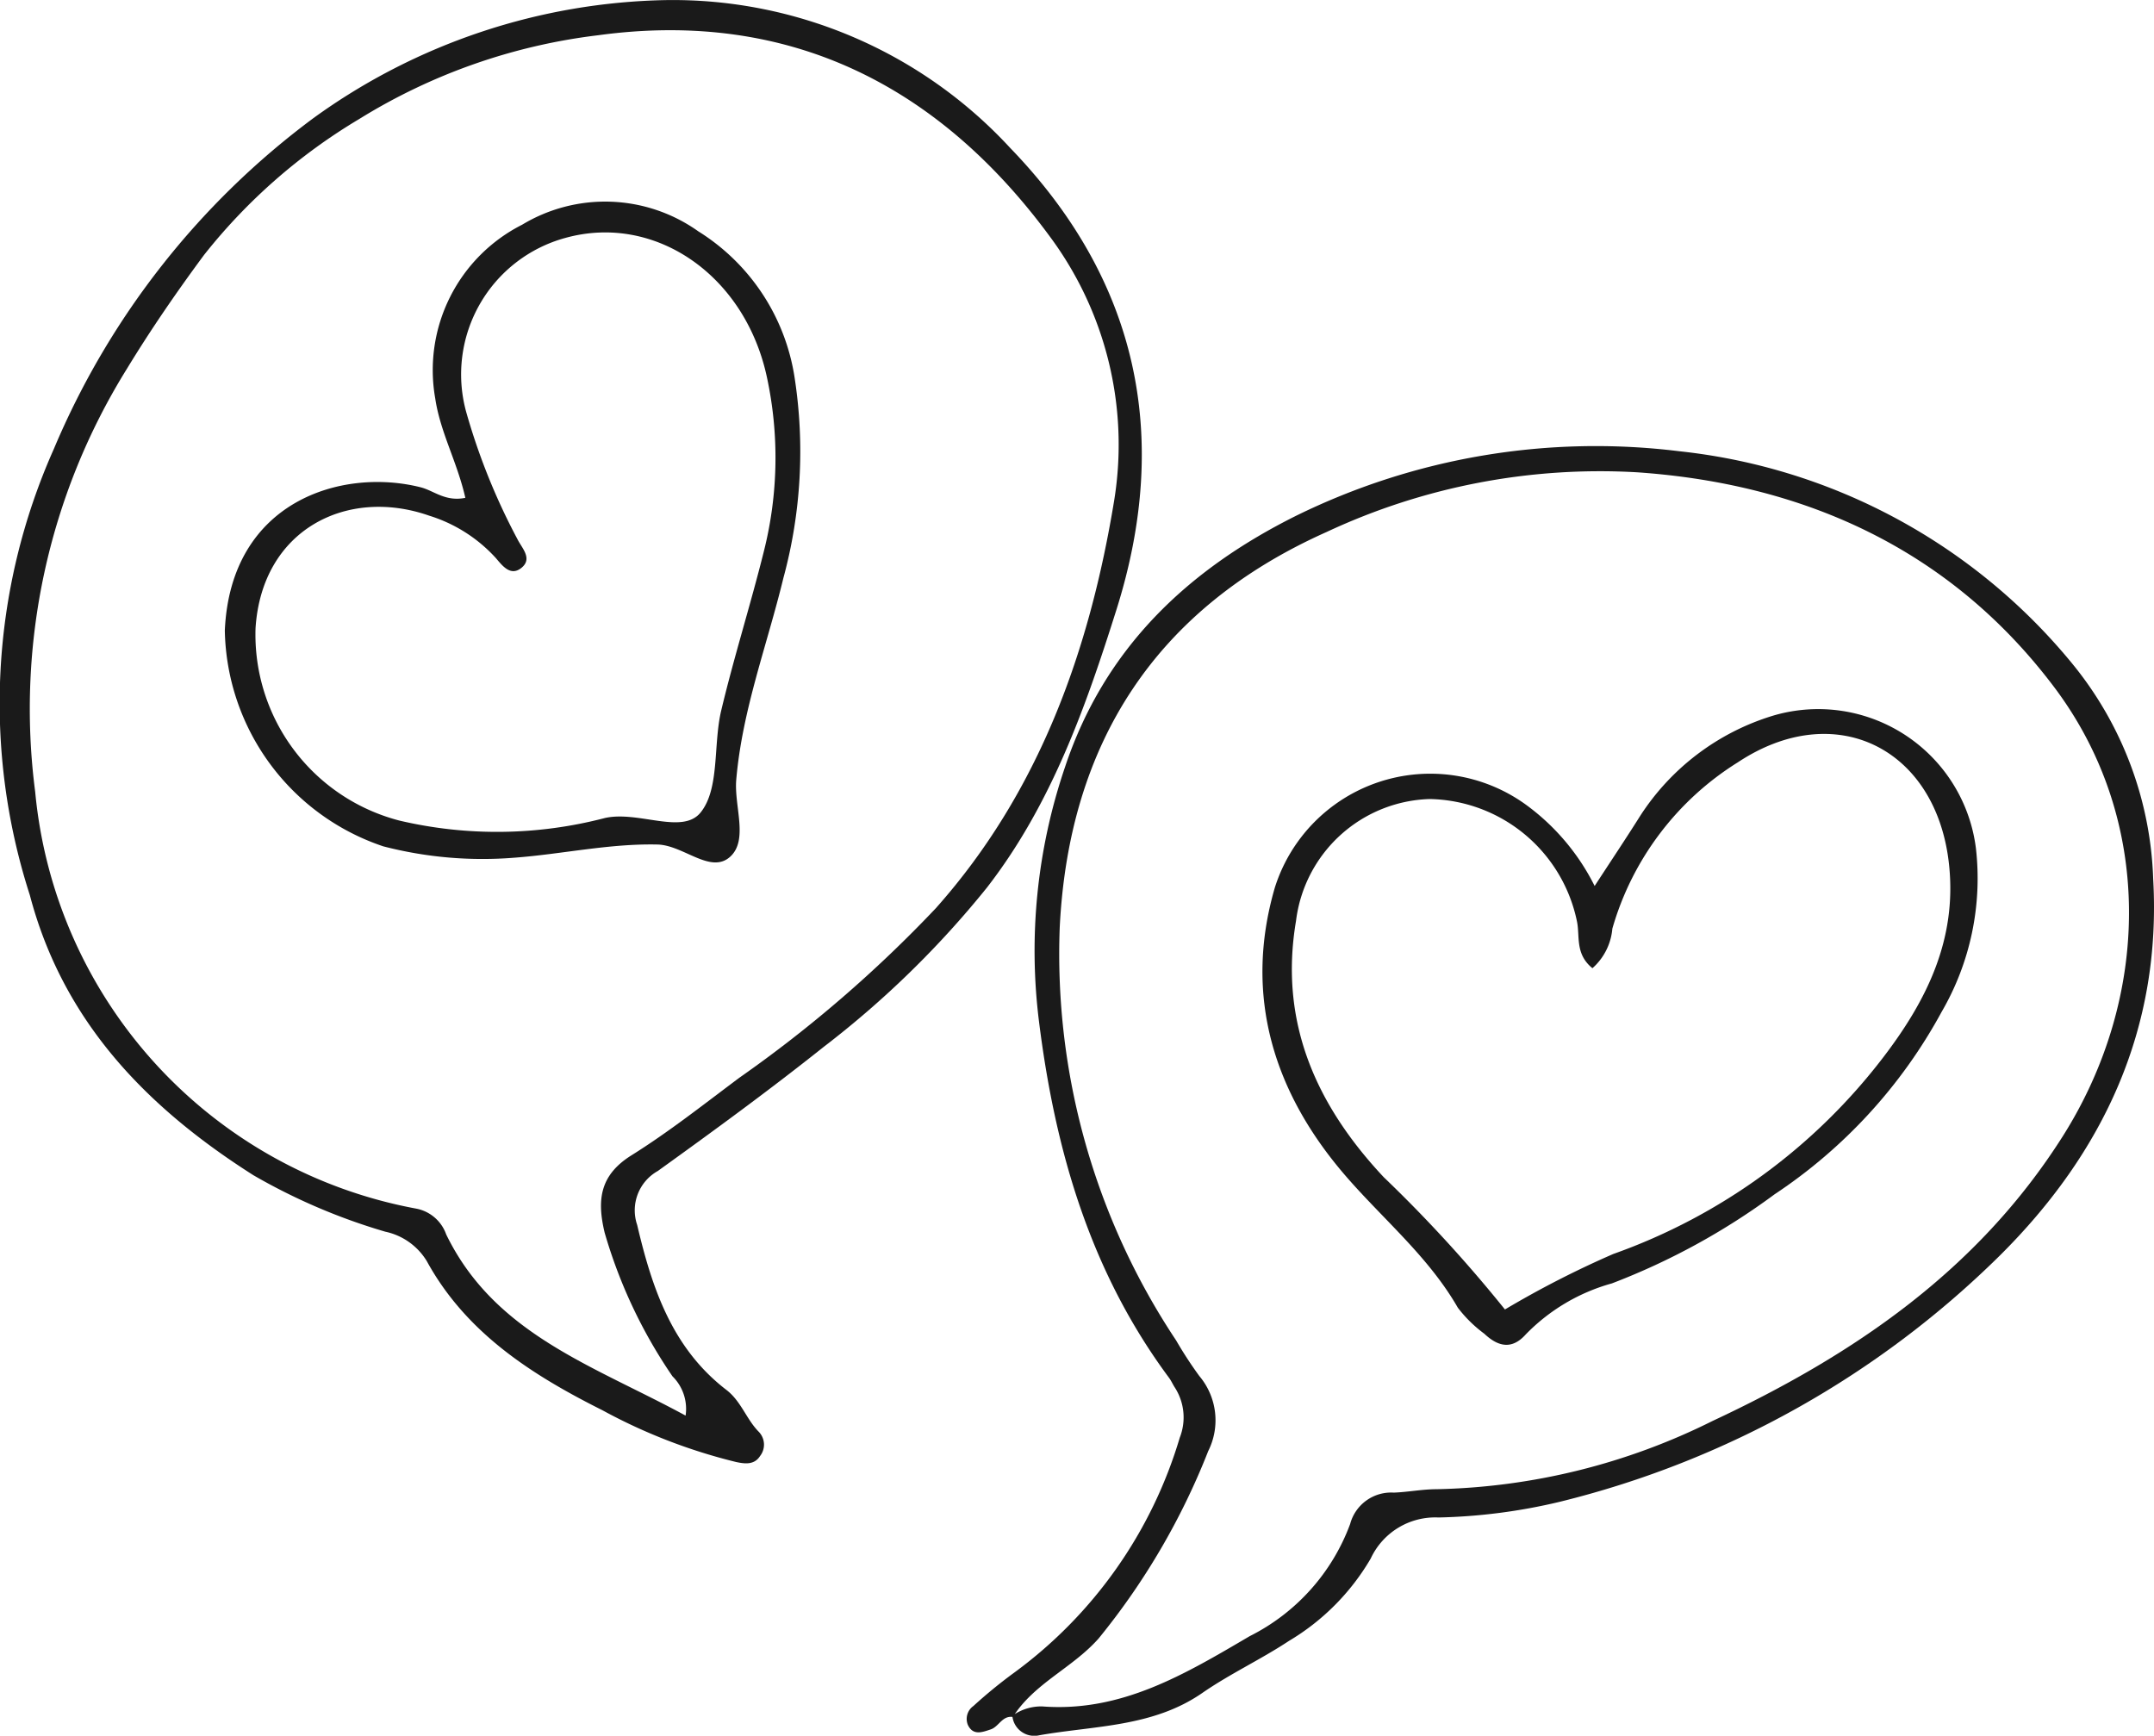
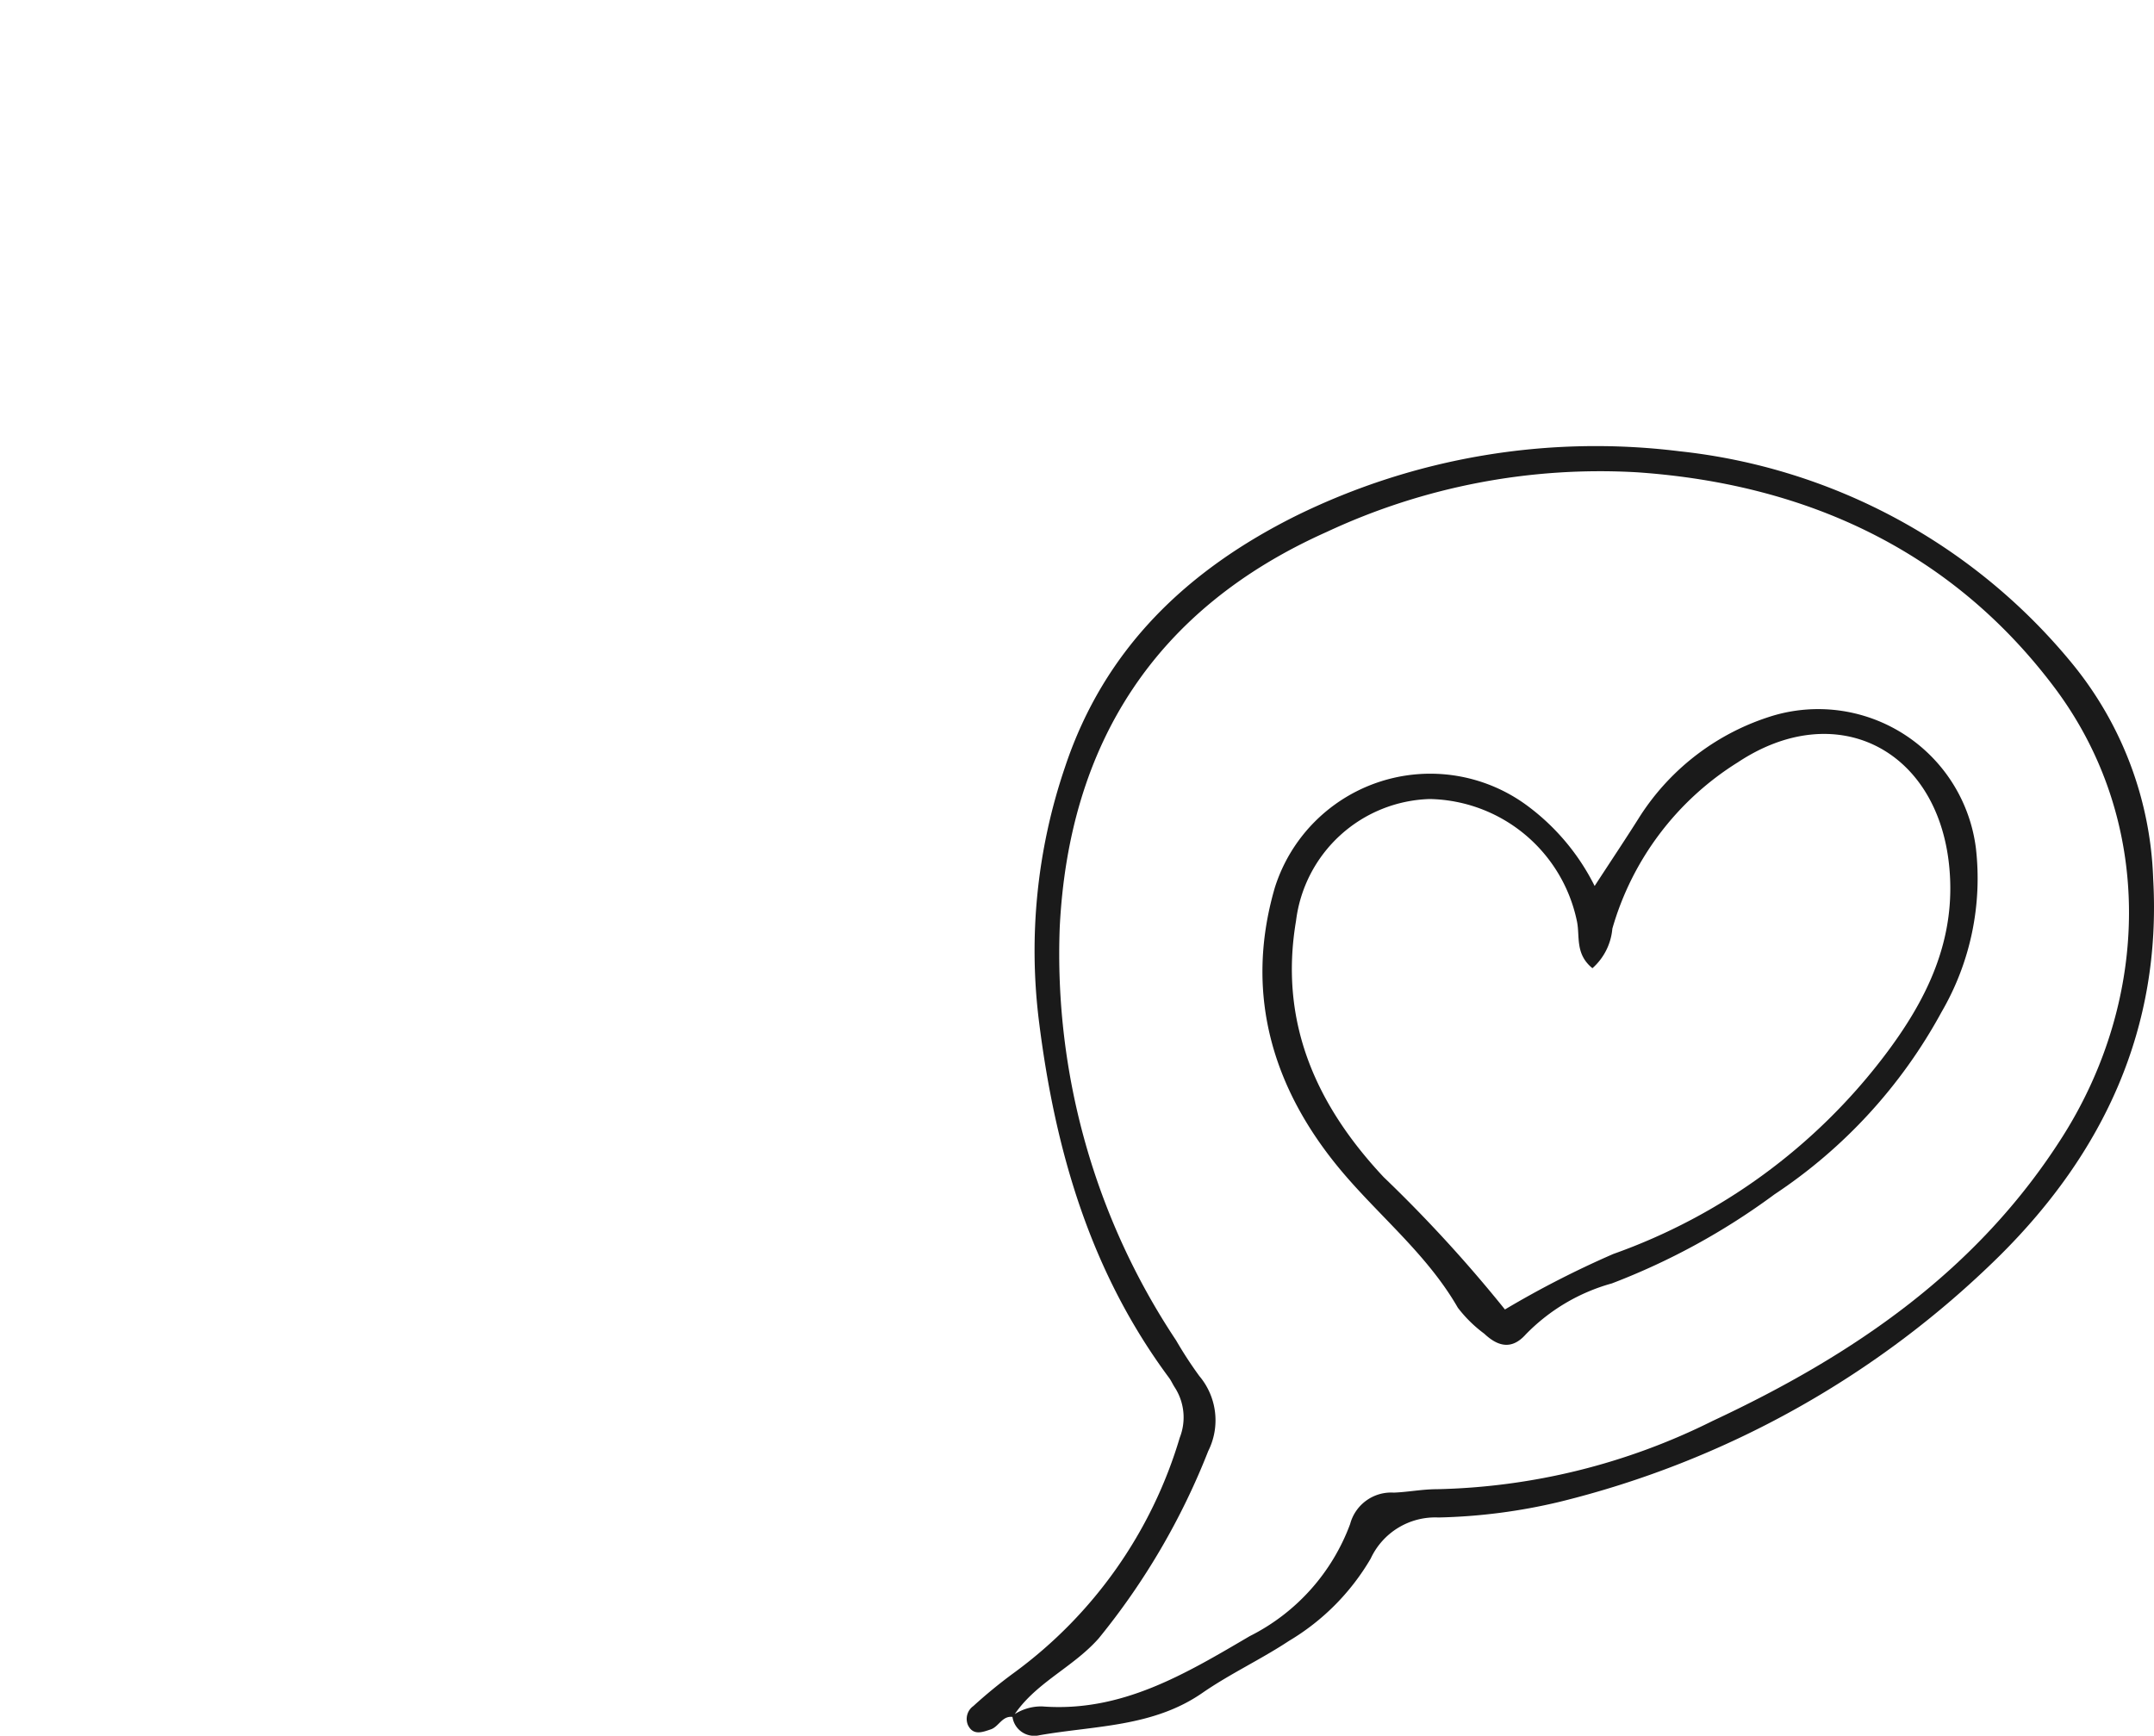
<svg xmlns="http://www.w3.org/2000/svg" fill="#1A1A1A" data-name="Слой 1" viewBox="0 0 87.31 70.361" x="0px" y="0px">
  <title>Безымянный-54</title>
-   <path d="M7.116,51.284a25.311,25.311,0,0,1,.974-18.086A32.297,32.297,0,0,1,18.61,19.789a25.152,25.152,0,0,1,14.332-4.786,18.608,18.608,0,0,1,13.908,5.99c5.158,5.335,6.54,11.648,4.313,18.715-1.255,3.981-2.649,7.916-5.252,11.273a38.729,38.729,0,0,1-6.612,6.453c-2.19,1.745-4.455,3.399-6.728,5.034a1.828,1.828,0,0,0-.837,2.186c.603,2.572,1.422,5.002,3.615,6.687.601.462.807,1.182,1.31,1.695a.748.748,0,0,1,.055.988c-.231.361-.602.319-.966.242a22.446,22.446,0,0,1-5.422-2.099c-2.857-1.432-5.525-3.132-7.121-6.048a2.6,2.6,0,0,0-1.683-1.191,24.291,24.291,0,0,1-5.343-2.288C11.861,59.898,8.469,56.42,7.116,51.284ZM33.697,72.384a1.854,1.854,0,0,0-.532-1.593A20.214,20.214,0,0,1,30.416,64.969c-.316-1.319-.203-2.33,1.085-3.135,1.519-.95,2.934-2.069,4.372-3.144a52.168,52.168,0,0,0,7.966-6.873c4.197-4.714,6.238-10.454,7.235-16.561A14.156,14.156,0,0,0,48.452,24.575c-4.452-6.047-10.497-9.209-18.295-8.147A23.764,23.764,0,0,0,20.462,19.828,23.072,23.072,0,0,0,14.177,25.336c-1.11,1.501-2.159,3.024-3.133,4.625a26.091,26.091,0,0,0-3.711,17.135A18.981,18.981,0,0,0,22.775,63.993a1.607,1.607,0,0,1,1.218,1.047C25.965,69.093,29.96,70.352,33.697,72.384Z" transform="translate(-5.907 -15)" />
  <path d="M46.963,84.601c-.431-.066-.567.393-.897.503-.34.113-.711.262-.924-.174a.64.64,0,0,1,.218-.772,19.919,19.919,0,0,1,1.668-1.363A18.242,18.242,0,0,0,53.727,73.279a2.242,2.242,0,0,0-.213-2.055c-.077-.122-.135-.256-.22-.371-3.171-4.273-4.601-9.145-5.263-14.37a23.082,23.082,0,0,1,1.045-10.388c1.599-4.808,4.952-7.988,9.368-10.188A27.534,27.534,0,0,1,73.968,33.291a23.873,23.873,0,0,1,15.917,8.588,14.532,14.532,0,0,1,3.299,8.75c.343,6.048-1.997,11.079-6.221,15.272a38.432,38.432,0,0,1-17.845,9.98,23.2,23.2,0,0,1-4.904.633,2.882,2.882,0,0,0-2.747,1.665,9.408,9.408,0,0,1-3.313,3.338c-1.138.752-2.391,1.334-3.511,2.109-2.007,1.39-4.363,1.321-6.609,1.716a.893.893,0,0,1-1.093-.791,1.997,1.997,0,0,1,1.215-.378c3.211.245,5.796-1.317,8.408-2.849a8.309,8.309,0,0,0,4.069-4.544,1.72,1.72,0,0,1,1.773-1.274c.574-.022,1.146-.137,1.72-.138a26.242,26.242,0,0,0,11.196-2.766C81.037,69.93,86.055,66.513,89.5,61.09c3.58-5.635,3.742-12.839-.34-18.25-4.17-5.528-10.048-8.225-16.902-8.695a26.154,26.154,0,0,0-12.574,2.418c-6.949,3.101-10.451,8.582-10.822,16.029a28.273,28.273,0,0,0,4.716,16.741,16.366,16.366,0,0,0,.942,1.446,2.784,2.784,0,0,1,.36,3.045,28.467,28.467,0,0,1-4.442,7.595C49.374,82.621,47.829,83.231,46.963,84.601Z" transform="translate(-5.907 -15)" />
-   <path d="M24.769,35.181c-.329-1.457-1.017-2.656-1.22-4.029A6.603,6.603,0,0,1,27.07,24.11a6.515,6.515,0,0,1,7.14.266,8.494,8.494,0,0,1,3.907,5.942,19.586,19.586,0,0,1-.456,8.113c-.659,2.72-1.67,5.355-1.911,8.179-.091,1.065.5,2.435-.242,3.115-.794.728-1.896-.468-2.953-.491-1.953-.043-3.851.387-5.781.533a16.044,16.044,0,0,1-5.331-.459,9.409,9.409,0,0,1-6.423-8.75c.235-5.253,4.751-6.609,7.936-5.805C23.5,34.89,23.953,35.346,24.769,35.181ZM28.825,24.644a5.736,5.736,0,0,0-4.029,7.028,25.975,25.975,0,0,0,2.089,5.192c.175.351.613.776.169,1.146-.449.375-.782-.077-1.051-.391a6.076,6.076,0,0,0-2.701-1.716c-3.33-1.166-6.783.563-7.037,4.565a7.791,7.791,0,0,0,5.837,7.797,17.307,17.307,0,0,0,8.326-.106c1.358-.303,3.137.69,3.876-.222.782-.966.506-2.744.836-4.132.516-2.166,1.191-4.294,1.729-6.455a15.519,15.519,0,0,0,.125-7.055C36.108,26.151,32.453,23.637,28.825,24.644Z" transform="translate(-5.907 -15)" />
  <path d="M70.544,50.915c.692-1.063,1.278-1.937,1.837-2.827a9.799,9.799,0,0,1,5.404-4.08,6.442,6.442,0,0,1,8.214,5.383A10.764,10.764,0,0,1,84.607,56.021a20.738,20.738,0,0,1-6.769,7.392,27.695,27.695,0,0,1-6.595,3.612,7.748,7.748,0,0,0-3.494,2.071c-.567.633-1.128.486-1.676-.03a5.37,5.37,0,0,1-1.074-1.055c-1.199-2.087-3.046-3.598-4.582-5.383-2.861-3.327-4.12-7.238-2.836-11.647A6.608,6.608,0,0,1,67.864,47.698,9.104,9.104,0,0,1,70.544,50.915ZM70.454,54.248c-.705-.574-.504-1.279-.623-1.88a6.214,6.214,0,0,0-5.968-4.978,5.628,5.628,0,0,0-5.423,4.939c-.697,4.113.819,7.472,3.552,10.387a56.46,56.46,0,0,1,4.916,5.366,39.206,39.206,0,0,1,4.392-2.25,23.788,23.788,0,0,0,10.981-8.022c1.716-2.257,2.952-4.723,2.628-7.762-.502-4.707-4.604-6.772-8.565-4.143a11.762,11.762,0,0,0-5.082,6.739A2.419,2.419,0,0,1,70.454,54.248Z" transform="translate(-5.907 -15)" />
</svg>